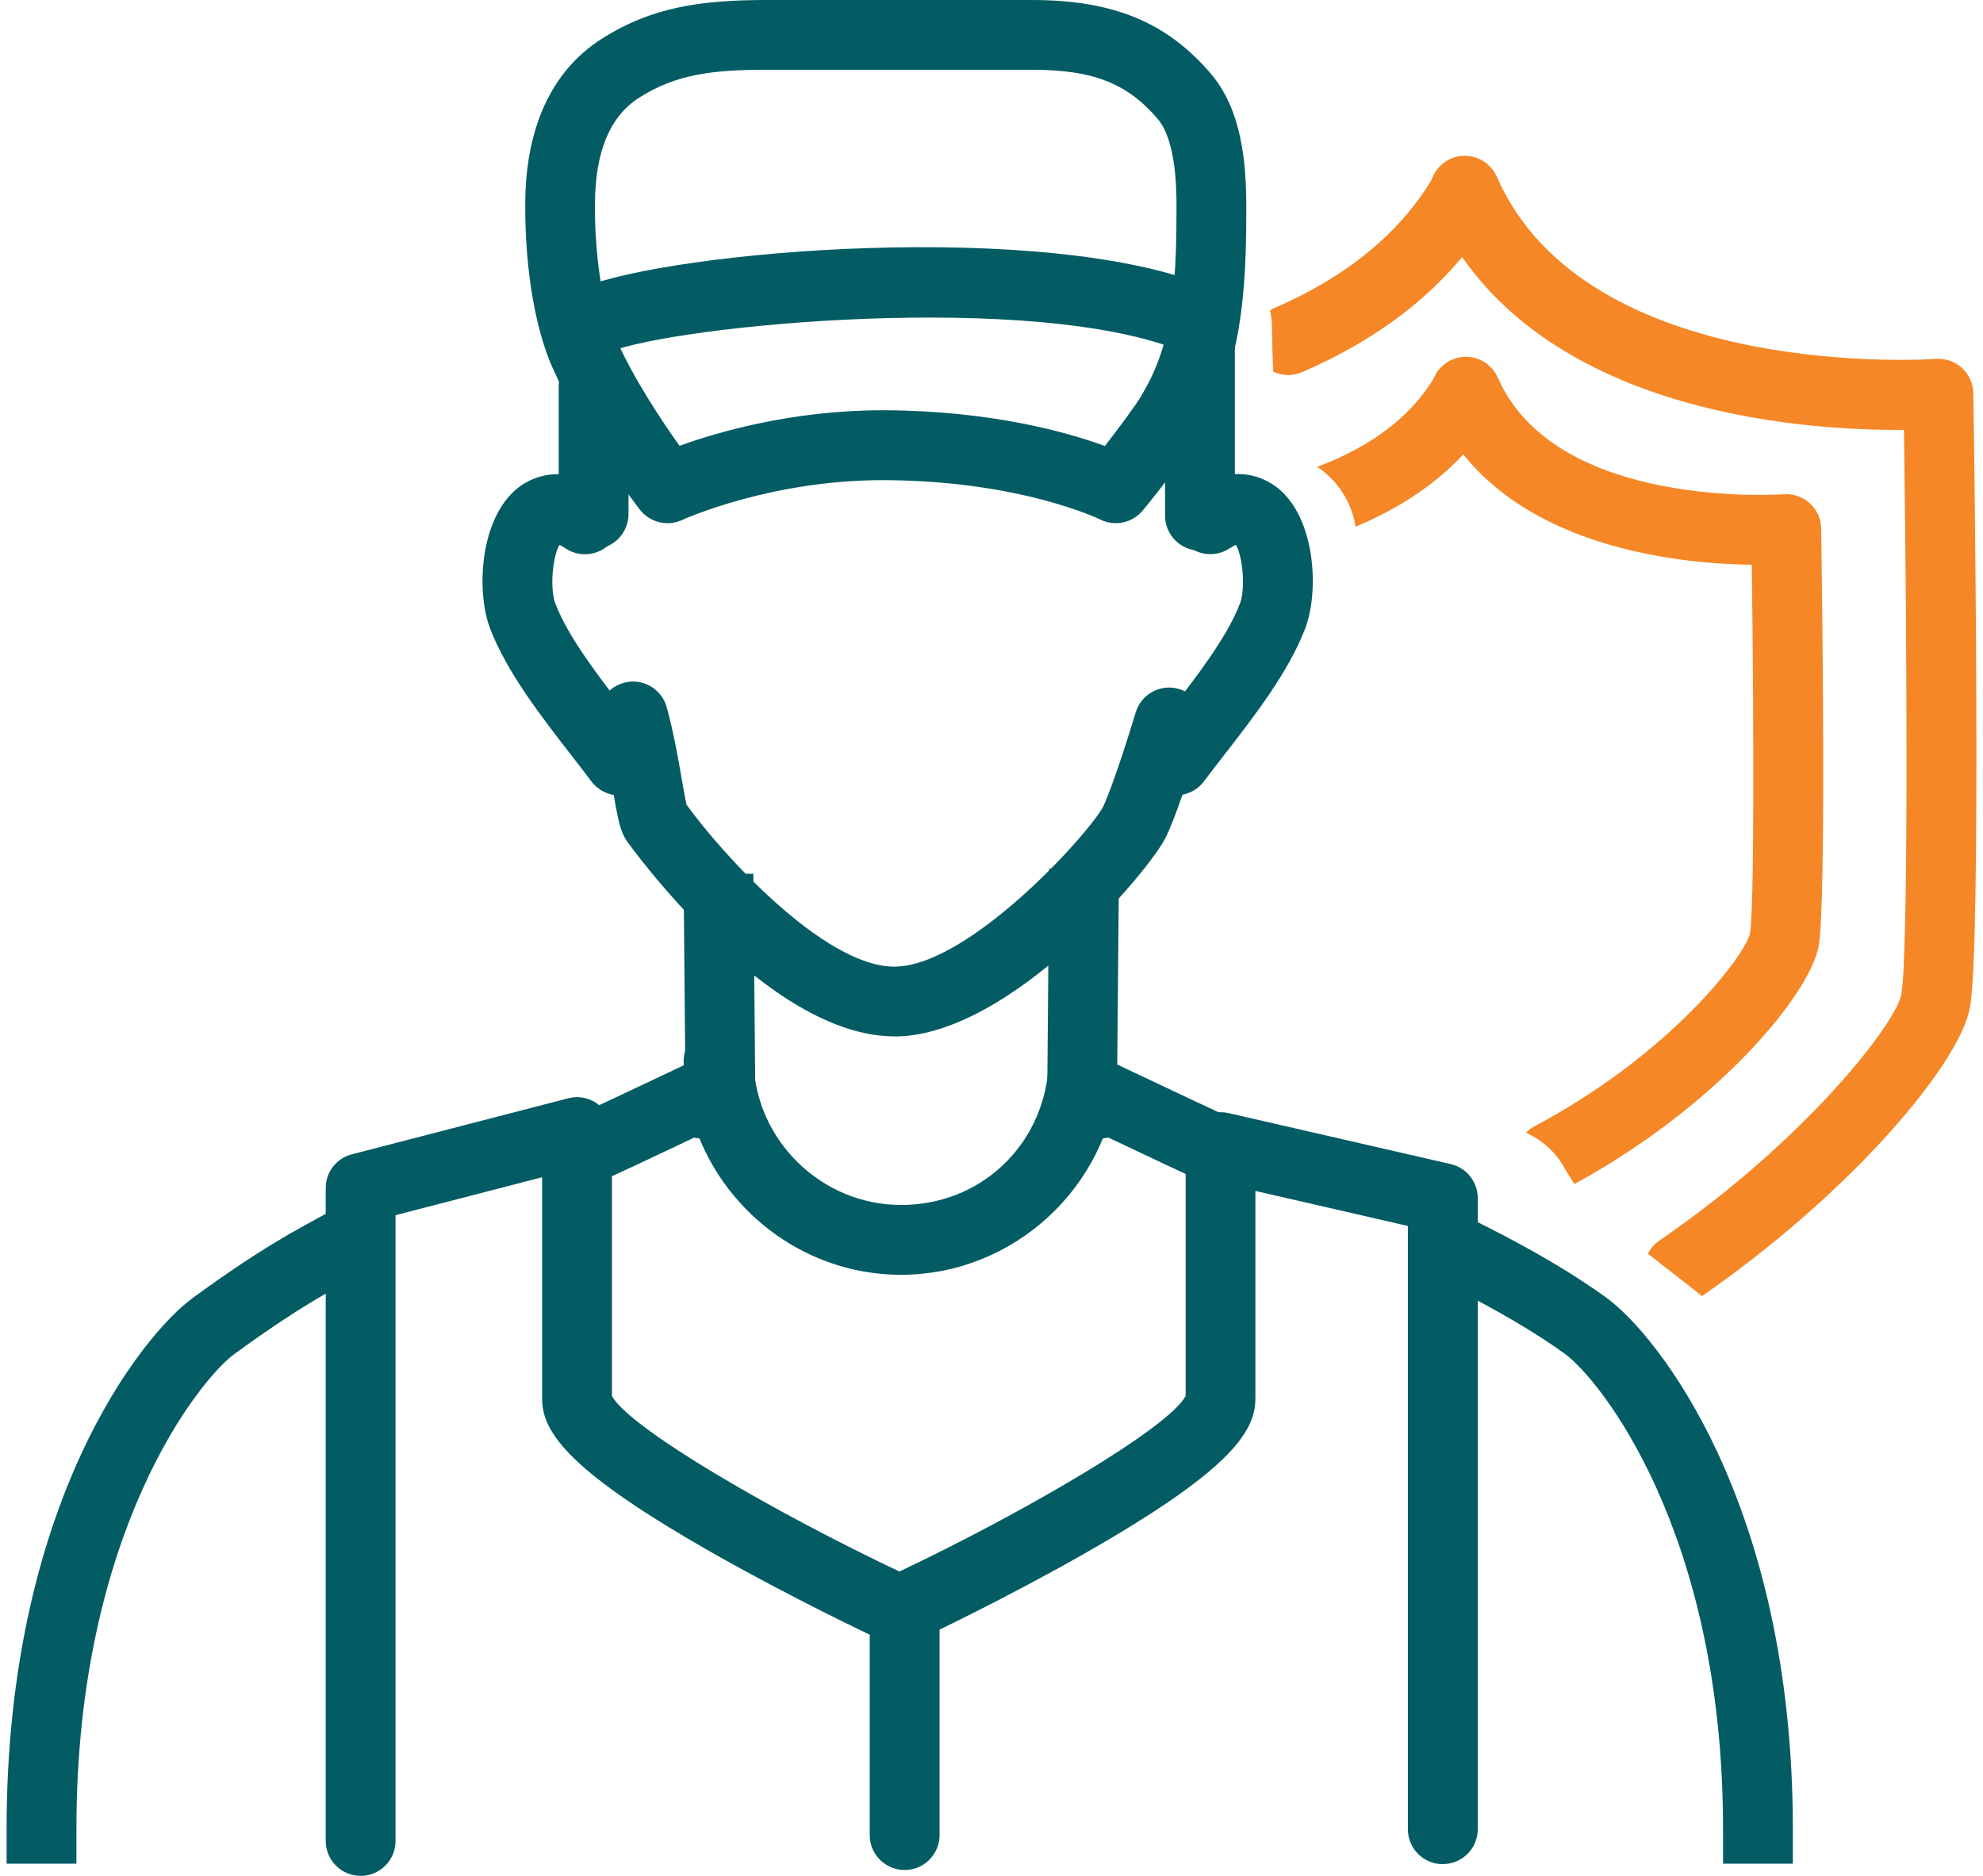
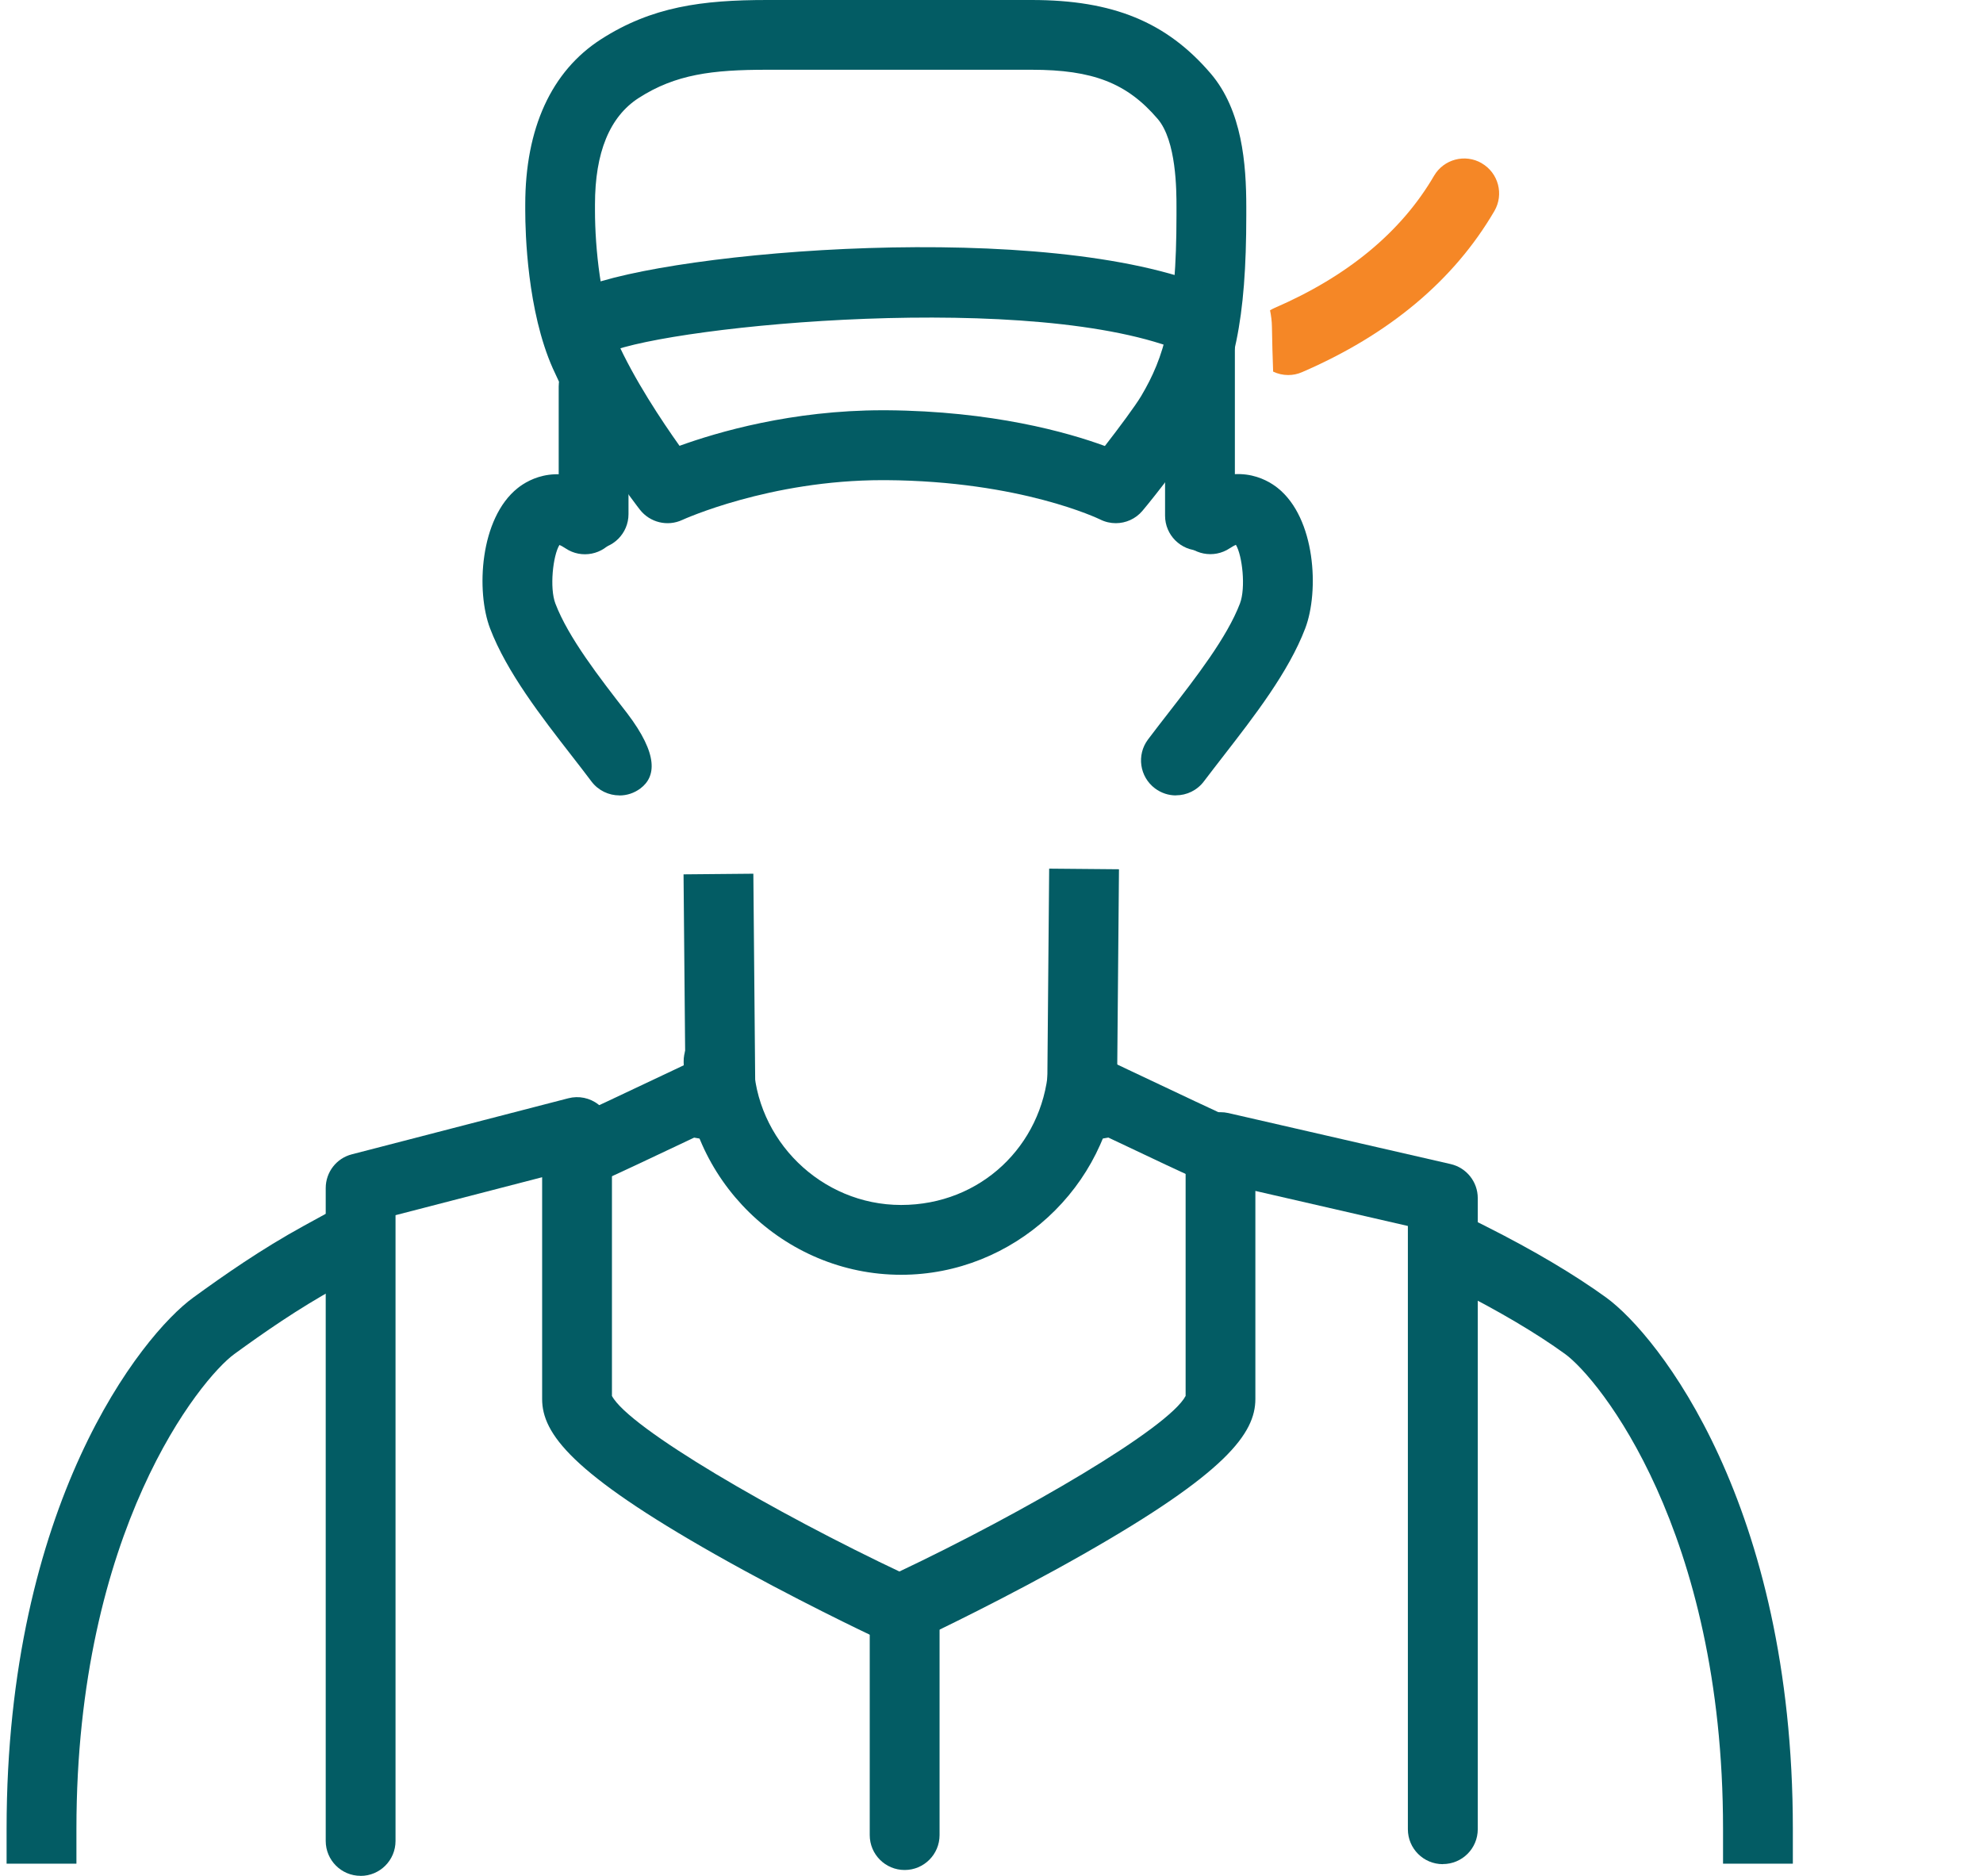
<svg xmlns="http://www.w3.org/2000/svg" width="74" height="70" viewBox="0 0 74 70" fill="none">
  <path d="M55.295 6.091C54.674 5.729 53.876 5.94 53.514 6.56C52.294 8.654 50.288 10.314 47.552 11.496C47.498 11.52 47.446 11.548 47.394 11.579C47.436 11.78 47.462 11.986 47.465 12.2C47.472 12.761 47.491 13.315 47.51 13.867C47.683 13.95 47.874 13.995 48.071 13.995C48.244 13.995 48.419 13.962 48.587 13.888C51.844 12.481 54.257 10.459 55.766 7.875C56.128 7.254 55.918 6.456 55.297 6.094L55.295 6.091Z" fill="#F58726" />
-   <path d="M73.638 14.672C73.633 14.312 73.479 13.971 73.214 13.729C72.948 13.488 72.596 13.367 72.236 13.393C72.105 13.403 59.219 14.288 55.856 6.593C55.567 5.935 54.8 5.634 54.141 5.921C53.483 6.21 53.182 6.977 53.468 7.636C56.874 15.428 67.257 16.072 71.051 16.041C71.165 24.16 71.222 35.611 70.95 37.12C70.765 38.138 67.466 42.491 61.907 46.304C61.725 46.43 61.59 46.596 61.495 46.778C61.869 47.079 62.248 47.375 62.63 47.668C62.928 47.898 63.222 48.13 63.511 48.365C69.022 44.554 73.126 39.732 73.515 37.589C73.943 35.237 73.671 16.773 73.64 14.677L73.638 14.672Z" fill="#F58726" />
-   <path d="M55.34 13.559C54.719 13.197 53.921 13.407 53.559 14.028C52.704 15.494 51.24 16.628 49.208 17.401C49.191 17.408 49.175 17.415 49.158 17.422C49.907 17.926 50.442 18.722 50.584 19.655C52.957 18.668 54.715 17.216 55.809 15.34C56.171 14.72 55.96 13.921 55.34 13.559Z" fill="#F58726" />
-   <path d="M65.372 21.074C65.455 27.338 65.46 33.972 65.304 34.834C65.131 35.63 62.383 39.303 57.265 42.027C57.144 42.091 57.038 42.174 56.946 42.266C57.521 42.532 58.021 42.955 58.352 43.533C58.478 43.754 58.611 43.971 58.755 44.182C64.117 41.255 67.542 37.098 67.868 35.303C68.157 33.707 67.996 22.043 67.961 19.721C67.956 19.361 67.802 19.02 67.537 18.779C67.272 18.537 66.916 18.417 66.559 18.443C66.474 18.447 58.059 19.042 55.896 14.094C55.607 13.436 54.84 13.133 54.182 13.422C53.523 13.711 53.222 14.478 53.509 15.136C55.792 20.363 62.457 21.038 65.375 21.074H65.372Z" fill="#F58726" />
-   <path d="M33.378 38.673C28.589 38.673 23.447 31.462 23.395 31.388C23.139 31.019 23.063 30.58 22.876 29.522C22.748 28.795 22.59 27.888 22.367 27.08C22.175 26.386 22.585 25.668 23.279 25.479C23.973 25.287 24.69 25.697 24.88 26.391C25.136 27.319 25.306 28.293 25.441 29.074C25.5 29.418 25.574 29.83 25.621 30.029C26.872 31.772 30.723 36.07 33.371 36.07C33.382 36.07 33.397 36.07 33.408 36.07C36.191 36.025 40.632 31.113 41.167 30.1C41.539 29.302 42.169 27.293 42.38 26.587C42.586 25.898 43.311 25.505 44 25.711C44.689 25.917 45.082 26.642 44.876 27.331C44.793 27.61 44.05 30.083 43.521 31.213C42.962 32.411 37.776 38.607 33.449 38.676C33.423 38.676 33.399 38.676 33.373 38.676L33.378 38.673Z" fill="#035C64" />
  <path d="M44.779 20.546C44.059 20.546 43.477 19.963 43.477 19.243V12.929C43.477 12.209 44.059 11.626 44.779 11.626C45.499 11.626 46.082 12.209 46.082 12.929V19.243C46.082 19.963 45.499 20.546 44.779 20.546Z" fill="#035C64" />
  <path d="M22.152 20.487C21.432 20.487 20.849 19.904 20.849 19.184V14.424C20.849 13.704 21.432 13.121 22.152 13.121C22.872 13.121 23.454 13.704 23.454 14.424V19.184C23.454 19.904 22.872 20.487 22.152 20.487Z" fill="#035C64" />
  <path d="M2.852 69.545H0.246V68.243C0.246 56.135 5.274 49.828 7.212 48.419C8.356 47.588 9.741 46.619 11.333 45.745L12.474 45.12L13.727 47.406L12.586 48.031C11.122 48.834 9.822 49.743 8.744 50.527C7.501 51.432 2.852 57.09 2.852 68.243V69.545Z" fill="#035C64" />
  <path d="M66.904 69.545H64.299V68.243C64.299 57.093 59.653 51.432 58.407 50.527C57.343 49.755 55.922 48.914 54.293 48.095L53.13 47.51L54.3 45.182L55.463 45.767C57.215 46.648 58.764 47.567 59.939 48.419C61.876 49.829 66.904 56.136 66.904 68.243V69.545Z" fill="#035C64" />
  <path d="M46.56 44.651L45.312 44.277C45.208 44.246 45.032 44.194 41.361 42.449C40.471 42.624 39.997 42.562 39.59 42.242C39.263 41.987 39.076 41.603 39.076 41.189L39.152 32.414L41.757 32.437L41.693 39.723L42.072 39.903C43.798 40.722 45.76 41.646 46.11 41.795L47.306 42.155L46.555 44.649L46.56 44.651Z" fill="#035C64" />
  <path d="M20.707 44.651L19.956 42.157L21.152 41.797C21.503 41.648 23.466 40.724 25.192 39.905L25.572 39.725L25.508 32.627L28.113 32.603L28.189 41.179C28.189 41.603 28.001 41.989 27.675 42.245C27.267 42.565 26.794 42.626 25.903 42.451C22.23 44.194 22.057 44.246 21.953 44.279L20.704 44.654L20.707 44.651Z" fill="#035C64" />
-   <path d="M23.115 29.681C22.72 29.681 22.327 29.501 22.071 29.16C21.846 28.859 21.597 28.539 21.339 28.207C20.2 26.741 18.911 25.081 18.289 23.452C17.76 22.071 17.9 19.343 19.319 18.213C19.745 17.874 20.915 17.202 22.554 18.298C23.151 18.698 23.312 19.508 22.912 20.105C22.511 20.702 21.701 20.863 21.105 20.463C21.007 20.397 20.932 20.359 20.877 20.335C20.633 20.73 20.503 21.943 20.726 22.523C21.209 23.791 22.372 25.287 23.399 26.609C23.667 26.955 23.925 27.286 24.16 27.599C24.591 28.174 24.472 28.991 23.897 29.422C23.662 29.598 23.39 29.683 23.118 29.683L23.115 29.681Z" fill="#035C64" />
+   <path d="M23.115 29.681C22.72 29.681 22.327 29.501 22.071 29.16C21.846 28.859 21.597 28.539 21.339 28.207C20.2 26.741 18.911 25.081 18.289 23.452C17.76 22.071 17.9 19.343 19.319 18.213C19.745 17.874 20.915 17.202 22.554 18.298C23.151 18.698 23.312 19.508 22.912 20.105C22.511 20.702 21.701 20.863 21.105 20.463C21.007 20.397 20.932 20.359 20.877 20.335C20.633 20.73 20.503 21.943 20.726 22.523C21.209 23.791 22.372 25.287 23.399 26.609C24.591 28.174 24.472 28.991 23.897 29.422C23.662 29.598 23.39 29.683 23.118 29.683L23.115 29.681Z" fill="#035C64" />
  <path d="M43.881 29.681C43.609 29.681 43.337 29.595 43.102 29.42C42.527 28.989 42.408 28.172 42.839 27.596C43.074 27.284 43.33 26.952 43.599 26.607C44.625 25.285 45.788 23.788 46.271 22.521C46.494 21.938 46.361 20.728 46.12 20.33C46.067 20.354 45.992 20.392 45.892 20.458C45.295 20.858 44.485 20.7 44.085 20.101C43.685 19.504 43.843 18.694 44.443 18.294C46.082 17.195 47.249 17.867 47.678 18.208C49.096 19.336 49.234 22.064 48.708 23.447C48.088 25.077 46.797 26.737 45.66 28.203C45.402 28.537 45.153 28.857 44.928 29.155C44.672 29.496 44.282 29.678 43.884 29.678L43.881 29.681Z" fill="#035C64" />
  <path d="M41.639 19.523C41.442 19.523 41.241 19.478 41.056 19.385C41.016 19.366 38.098 17.95 33.063 17.917H32.937C28.712 17.917 25.491 19.388 25.46 19.402C24.911 19.658 24.255 19.499 23.88 19.02C23.793 18.909 21.749 16.264 20.629 13.746C19.677 11.603 19.601 8.697 19.601 7.858V7.633C19.601 4.789 20.576 2.657 22.424 1.468C24.323 0.246 26.206 0 28.624 0H38.498C41.532 0 43.531 0.819 45.177 2.74C46.356 4.116 46.508 6.127 46.508 7.726V8.031C46.508 11.899 46.07 14.011 44.831 16.103C44.391 16.846 43.071 18.547 42.631 19.063C42.377 19.364 42.01 19.523 41.636 19.523H41.639ZM33.079 15.309C37.039 15.338 39.841 16.133 41.231 16.643C41.745 15.982 42.375 15.134 42.588 14.774C43.441 13.334 43.903 11.835 43.903 8.029V7.723C43.903 7.112 43.903 5.253 43.199 4.434C42.055 3.098 40.781 2.603 38.498 2.603H28.624C26.58 2.603 25.211 2.771 23.833 3.657C22.753 4.353 22.203 5.689 22.203 7.631V7.856C22.203 9.251 22.414 11.354 23.006 12.685C23.655 14.146 24.707 15.721 25.358 16.636C26.772 16.124 29.553 15.309 32.935 15.309H33.079Z" fill="#035C64" />
  <path d="M22.213 13.249C21.701 13.249 21.218 12.948 21.01 12.446C20.733 11.783 21.048 11.02 21.713 10.743C25.034 9.362 39.102 8.159 45.205 10.745C45.868 11.027 46.176 11.79 45.897 12.453C45.615 13.116 44.85 13.424 44.189 13.145C38.709 10.821 25.143 12.138 22.713 13.147C22.549 13.216 22.379 13.246 22.213 13.246V13.249Z" fill="#035C64" />
  <path d="M33.759 69.78C33.039 69.78 32.456 69.197 32.456 68.477V59.963C32.456 59.243 33.039 58.66 33.759 58.66C34.479 58.66 35.062 59.243 35.062 59.963V68.477C35.062 69.197 34.479 69.78 33.759 69.78Z" fill="#035C64" />
  <path d="M13.457 69.998C12.737 69.998 12.155 69.415 12.155 68.695V44.334C12.155 43.739 12.555 43.221 13.13 43.074L21.206 40.983C21.597 40.881 22.012 40.966 22.331 41.215C22.651 41.461 22.836 41.842 22.836 42.245V52.09C23.471 53.286 28.913 56.45 33.702 58.708C34.353 59.013 34.633 59.79 34.325 60.441C34.019 61.092 33.243 61.372 32.591 61.064C32.471 61.007 29.61 59.657 26.699 58.009C21.332 54.97 20.231 53.492 20.231 52.206V43.929L14.76 45.345V68.697C14.76 69.417 14.177 70 13.457 70V69.998Z" fill="#035C64" />
  <path d="M53.841 69.562C53.121 69.562 52.538 68.979 52.538 68.259V45.748L46.847 44.44V52.204C46.847 53.488 45.757 54.961 40.443 57.987C37.56 59.629 34.728 60.972 34.609 61.029C33.958 61.336 33.184 61.059 32.876 60.408C32.568 59.757 32.845 58.982 33.496 58.674C38.235 56.431 43.621 53.282 44.244 52.09V42.804C44.244 42.406 44.424 42.032 44.734 41.785C45.044 41.539 45.452 41.447 45.838 41.534L54.134 43.438C54.726 43.574 55.146 44.102 55.146 44.708V68.257C55.146 68.977 54.563 69.559 53.843 69.559L53.841 69.562Z" fill="#035C64" />
  <path d="M33.626 47.569C29.245 47.569 25.605 44.007 25.512 39.628C25.498 38.908 26.069 38.313 26.787 38.299C27.506 38.283 28.101 38.856 28.115 39.573C28.179 42.546 30.649 44.964 33.626 44.964C36.603 44.964 38.884 42.747 39.119 39.917C39.178 39.199 39.81 38.666 40.526 38.726C41.243 38.785 41.776 39.415 41.717 40.132C41.371 44.303 37.818 47.569 33.629 47.569H33.626Z" fill="#035C64" />
</svg>